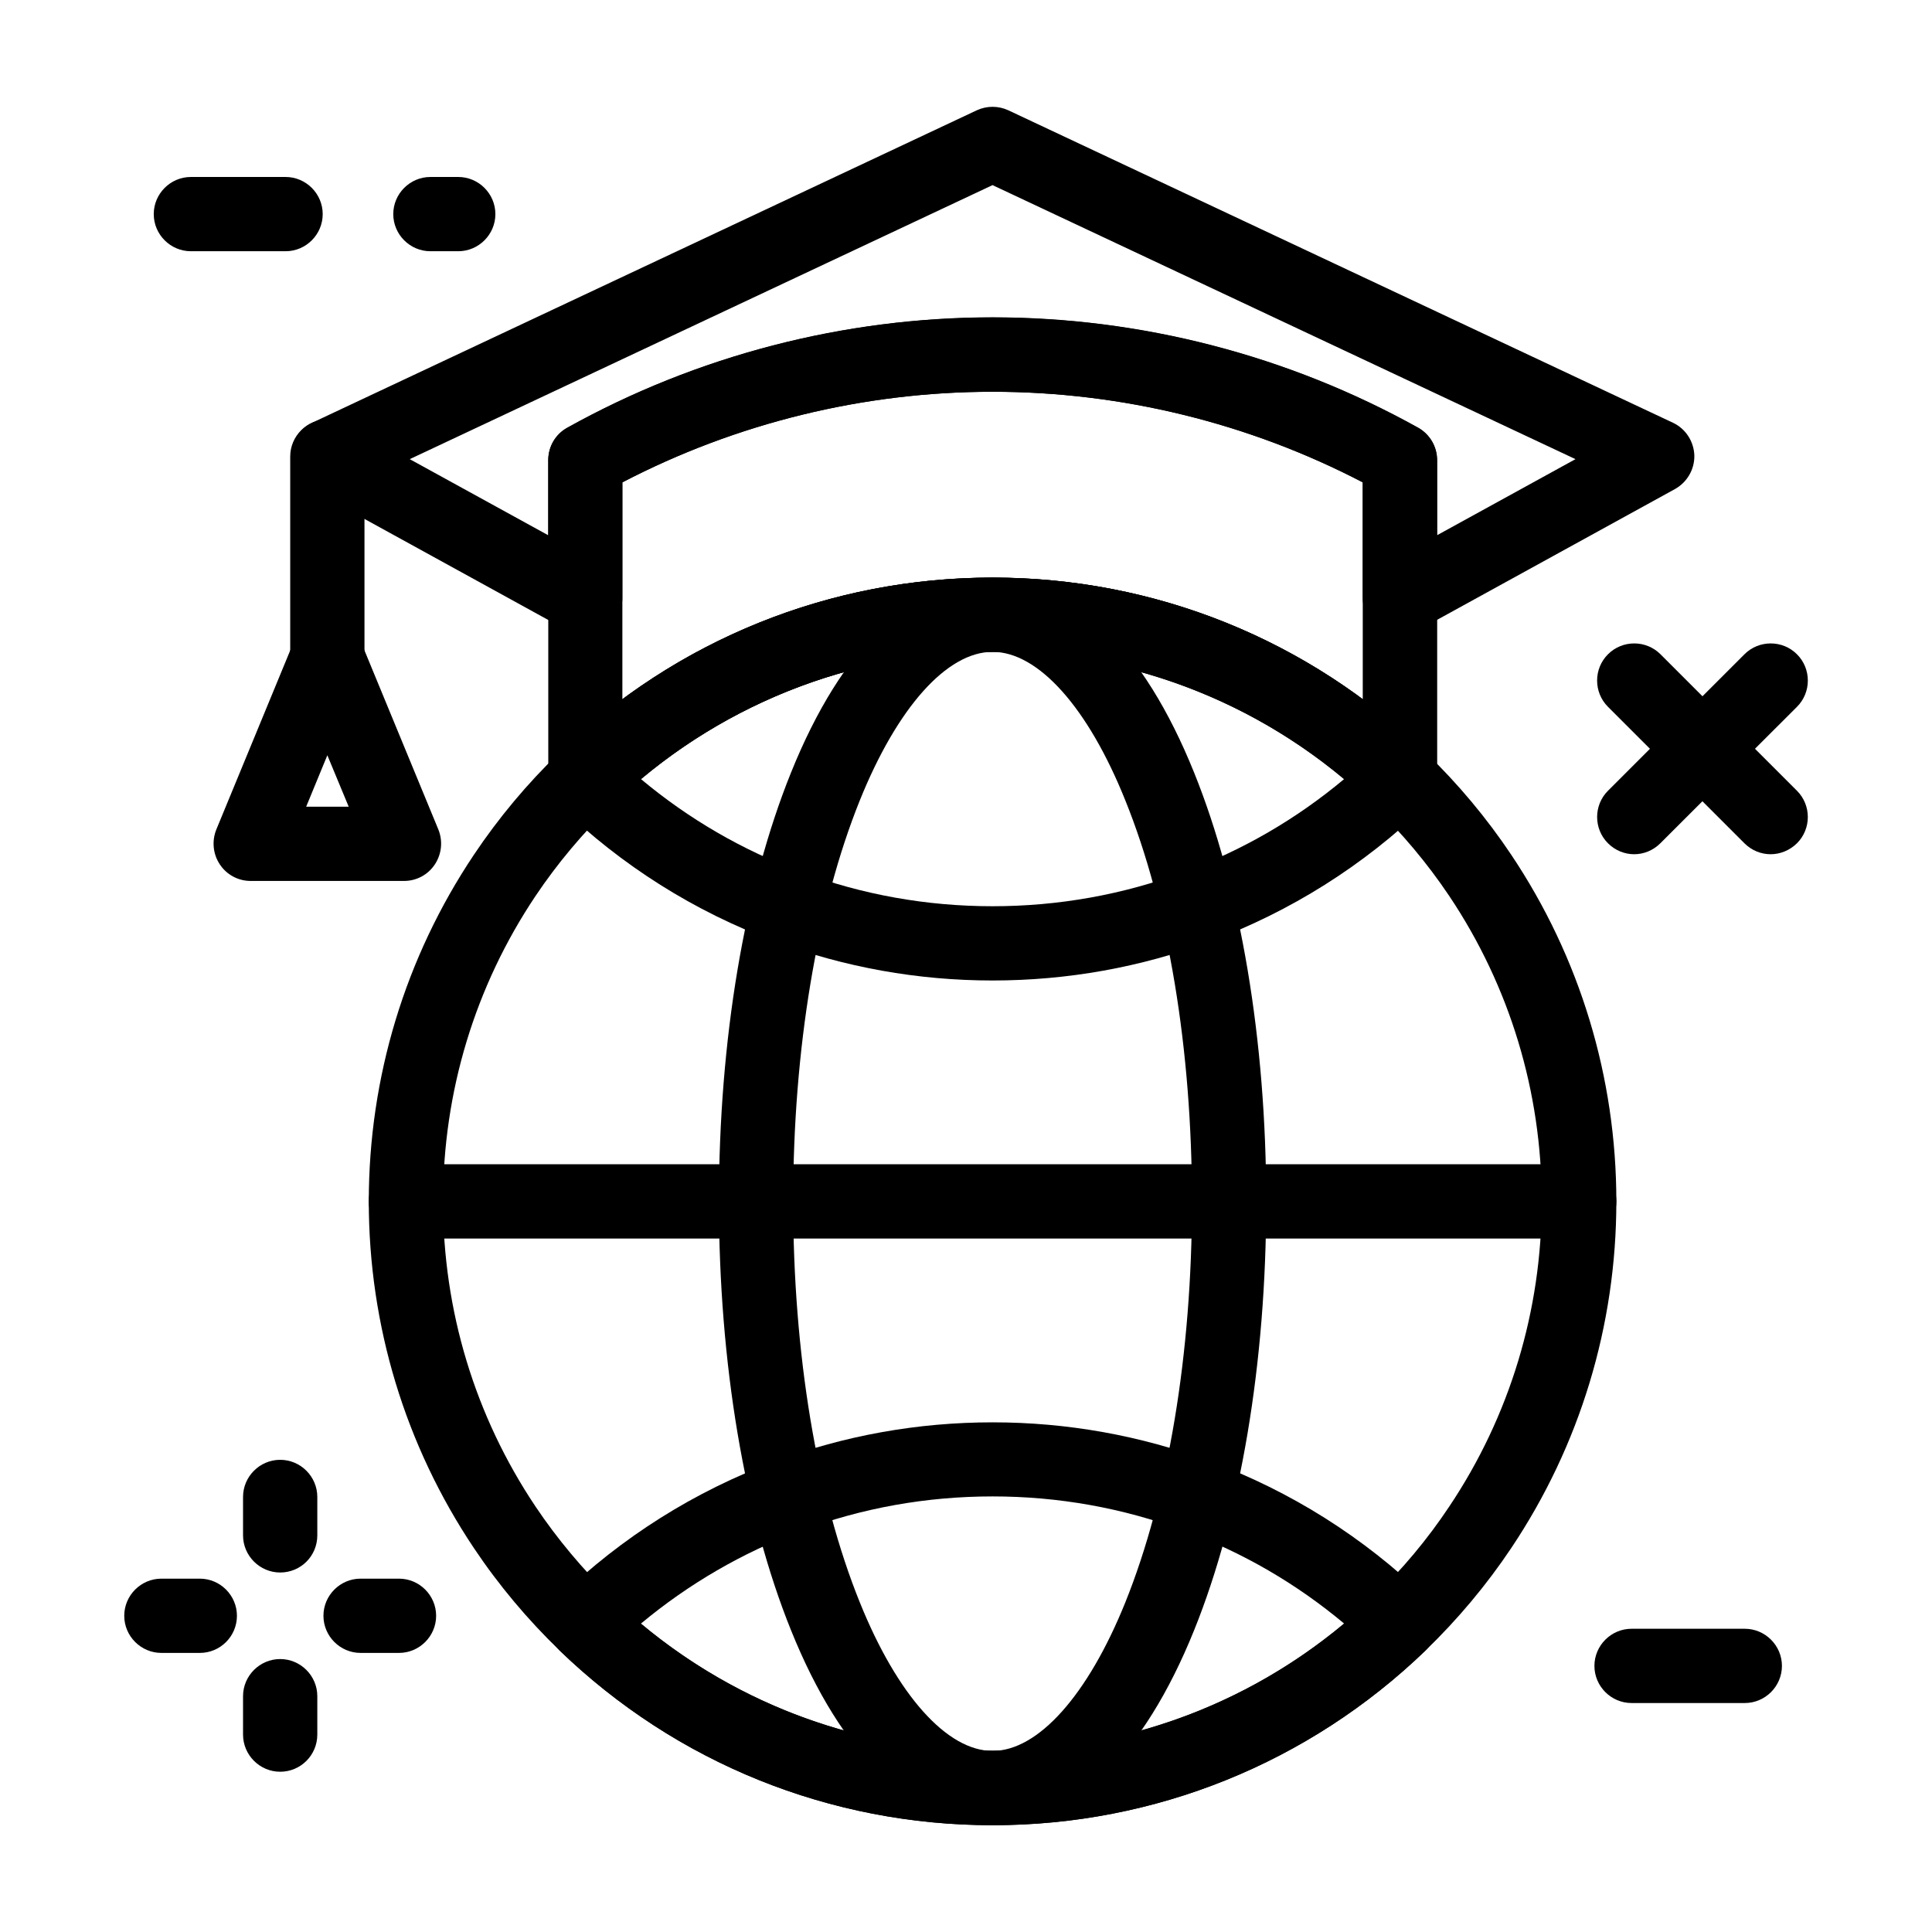
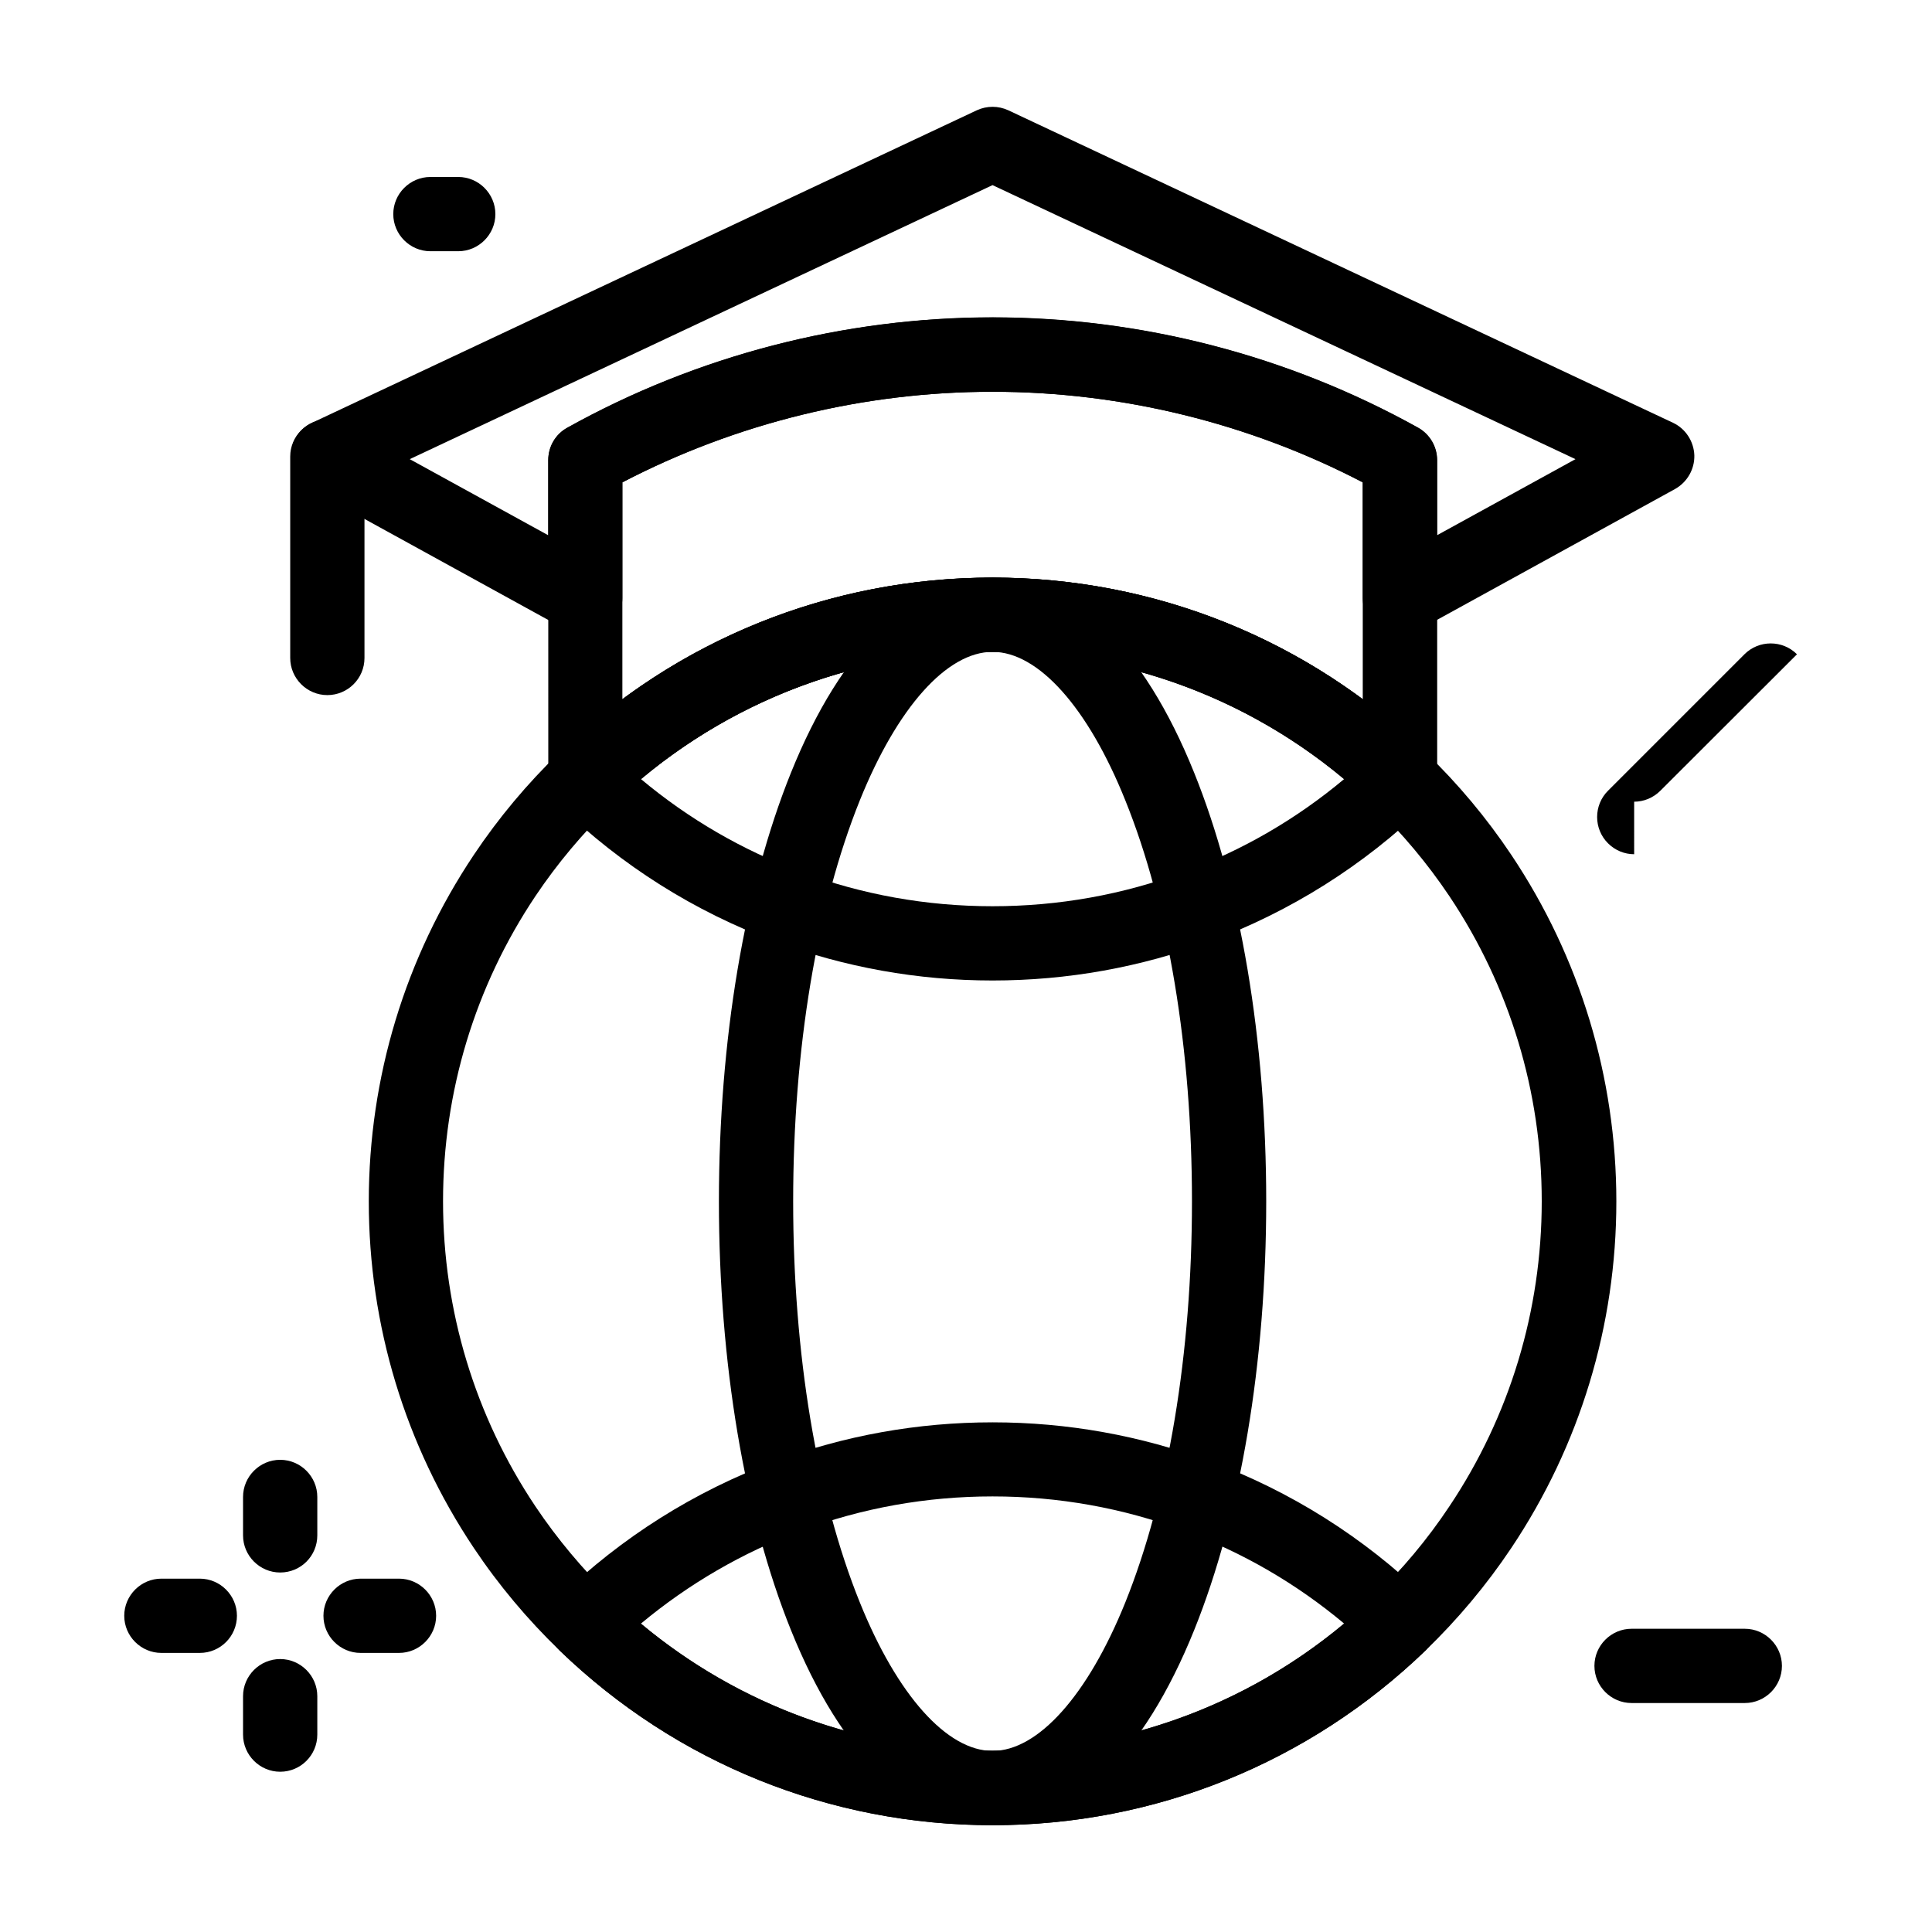
<svg xmlns="http://www.w3.org/2000/svg" fill="#000000" width="800px" height="800px" version="1.1" viewBox="144 144 512 512">
  <g>
    <path d="m514.98 312.32c-1.723 0-3.445-0.441-5.019-1.379-3-1.77-4.82-4.969-4.82-8.461v-30.652c-30.207-15.742-64.008-24.008-98.105-24.008-34.094 0-67.895 8.266-98.105 24.008v30.652c0 3.492-1.82 6.691-4.82 8.461-3 1.77-6.691 1.82-9.742 0.148l-68.191-37.492c-3.246-1.77-5.215-5.215-5.117-8.953 0.098-3.691 2.312-7.035 5.656-8.609l176.14-82.805c2.656-1.23 5.707-1.23 8.363 0l176.14 82.805c3.344 1.574 5.512 4.922 5.656 8.609 0.098 3.691-1.871 7.133-5.117 8.953l-68.191 37.492c-1.473 0.836-3.098 1.23-4.719 1.23zm-107.95-84.184c39.359 0 78.328 10.086 112.72 29.227 3.102 1.723 5.066 5.019 5.066 8.609v19.879l36.703-20.172-154.49-72.621-154.44 72.621 36.703 20.172v-19.875c0-3.59 1.918-6.887 5.066-8.609 34.395-19.145 73.359-29.23 112.67-29.23z" />
    <path d="m299.09 360.29c-1.277 0-2.559-0.246-3.738-0.738-3.691-1.523-6.051-5.117-6.051-9.102l-0.004-84.523c0-3.59 1.918-6.887 5.066-8.609 34.391-19.141 73.359-29.227 112.72-29.227s78.328 10.086 112.72 29.227c3.102 1.723 5.066 5.019 5.066 8.609v84.527c0 3.938-2.363 7.527-6.004 9.055-3.641 1.523-7.871 0.738-10.676-2.016 0 0-0.051-0.051-0.051-0.051-27.258-26.273-63.125-40.738-101.01-40.738-37.883 0-73.75 14.465-101.01 40.738-1.965 1.863-4.473 2.848-7.031 2.848zm107.95-63.223c35.672 0 69.816 11.316 98.105 32.227v-57.465c-30.207-15.742-64.008-24.008-98.105-24.008-34.094 0-67.848 8.266-98.105 24.008v57.465c28.289-20.91 62.434-32.227 98.105-32.227z" />
-     <path d="m251.07 377.46h-40.641c-3.297 0-6.348-1.625-8.168-4.379-1.82-2.707-2.164-6.199-0.934-9.25l20.32-49.25c1.523-3.691 5.117-6.102 9.102-6.102s7.578 2.41 9.102 6.102l20.32 49.25c1.23 3.051 0.887 6.496-0.934 9.25-1.82 2.754-4.871 4.379-8.168 4.379zm-25.93-19.68h11.266l-5.656-13.629z" />
    <path d="m230.75 328.21c-5.41 0-9.84-4.43-9.84-9.84v-53.383c0-5.41 4.43-9.84 9.84-9.84s9.84 4.43 9.84 9.84v53.383c0 5.461-4.43 9.84-9.84 9.84z" />
    <path d="m407.04 627.7c-43 0-83.789-16.434-114.73-46.297-8.512-8.215-16.188-17.367-22.73-27.16-18.203-27.207-27.848-58.992-27.848-91.855 0-32.867 9.645-64.648 27.848-91.855 6.543-9.789 14.168-18.895 22.633-27.059l0.098-0.098c30.945-29.863 71.734-46.297 114.73-46.297s83.789 16.434 114.73 46.297c0.051 0.051 0.051 0.051 0.098 0.098 8.461 8.168 16.09 17.27 22.633 27.059 18.203 27.207 27.848 58.992 27.848 91.855 0 32.867-9.645 64.648-27.848 91.855-6.543 9.789-14.219 18.941-22.73 27.16-30.949 29.816-71.684 46.297-114.73 46.297zm-101.01-270.25-0.098 0.098c-7.477 7.231-14.219 15.254-20.023 23.91-16.039 23.961-24.5 51.906-24.5 80.887 0 28.98 8.461 56.926 24.5 80.887 5.805 8.66 12.547 16.68 20.023 23.961 27.258 26.32 63.172 40.785 101.06 40.785 37.883 0 73.801-14.465 101.06-40.785 7.527-7.231 14.27-15.301 20.023-23.961 16.039-23.961 24.5-51.957 24.5-80.887 0-28.98-8.461-56.926-24.5-80.887-5.805-8.66-12.547-16.68-20.023-23.91l-0.102-0.102c-27.258-26.273-63.125-40.738-101.01-40.738-37.789 0.051-73.656 14.516-100.91 40.742z" />
    <path d="m407.04 627.7c-21.008 0-40-18.352-53.43-51.711-12.301-30.504-19.09-70.848-19.09-113.6 0-42.754 6.789-83.098 19.09-113.6 13.43-33.359 32.422-51.711 53.43-51.711 21.008 0 40 18.352 53.43 51.711 12.301 30.504 19.09 70.848 19.09 113.6 0 42.754-6.789 83.098-19.09 113.6-13.43 33.312-32.371 51.711-53.43 51.711zm0-310.95c-12.102 0-25.238 14.711-35.18 39.359-11.367 28.242-17.664 65.977-17.664 106.27 0 40.293 6.25 78.031 17.664 106.27 9.938 24.648 23.125 39.359 35.18 39.359 12.055 0 25.238-14.711 35.18-39.359 11.367-28.242 17.664-65.977 17.664-106.27 0-40.293-6.25-78.031-17.664-106.27-9.891-24.648-23.078-39.359-35.18-39.359z" />
-     <path d="m562.51 472.22h-310.95c-5.41 0-9.84-4.43-9.84-9.84 0-5.41 4.43-9.84 9.84-9.84h310.95c5.41 0 9.84 4.43 9.84 9.84 0 5.414-4.379 9.84-9.84 9.84z" />
    <path d="m407.04 403.84c-19.828 0-39.211-3.492-57.664-10.332-21.402-7.969-40.59-20.074-57.07-35.965-1.918-1.871-3-4.43-3-7.086s1.082-5.215 3-7.086c30.945-29.863 71.734-46.297 114.73-46.297s83.789 16.434 114.73 46.297c1.918 1.871 3 4.43 3 7.086s-1.082 5.215-3 7.086c-16.48 15.891-35.719 27.996-57.07 35.965-18.402 6.84-37.836 10.332-57.664 10.332zm-93.188-53.383c12.645 10.578 26.863 18.844 42.41 24.602 16.234 6.051 33.309 9.102 50.773 9.102s34.586-3.051 50.773-9.102c15.547-5.758 29.766-14.023 42.41-24.602-26.125-21.797-58.844-33.703-93.184-33.703s-67.059 11.859-93.184 33.703z" />
    <path d="m407.04 627.7c-43 0-83.789-16.434-114.73-46.297-1.918-1.871-3-4.43-3-7.086s1.082-5.215 3-7.086c16.48-15.891 35.719-27.996 57.07-35.965 18.402-6.84 37.836-10.332 57.664-10.332s39.211 3.492 57.664 10.332c21.402 7.969 40.59 20.074 57.07 35.965 1.918 1.871 3 4.43 3 7.086s-1.082 5.215-3 7.086c-30.949 29.816-71.684 46.297-114.73 46.297zm-93.188-53.43c26.125 21.797 58.844 33.703 93.184 33.703s67.059-11.906 93.184-33.703c-12.645-10.578-26.863-18.844-42.41-24.602-16.234-6.051-33.309-9.102-50.773-9.102s-34.586 3.051-50.773 9.102c-15.547 5.809-29.766 14.074-42.41 24.602z" />
    <path d="m218.25 560.73c-5.41 0-9.84-4.43-9.84-9.84v-10.184c0-5.41 4.43-9.84 9.84-9.84s9.84 4.43 9.84 9.84v10.184c0 5.461-4.379 9.84-9.84 9.84z" />
    <path d="m218.25 613.53c-5.41 0-9.84-4.43-9.84-9.84v-10.184c0-5.41 4.43-9.84 9.84-9.84s9.84 4.43 9.84 9.84v10.184c0 5.41-4.379 9.84-9.84 9.84z" />
-     <path d="m577.07 370.38c-2.508 0-5.019-0.984-6.938-2.902-3.836-3.836-3.836-10.086 0-13.922l36.164-36.164c3.836-3.836 10.086-3.836 13.922 0s3.836 10.086 0 13.922l-36.211 36.164c-1.918 1.918-4.43 2.902-6.938 2.902z" />
+     <path d="m577.07 370.38c-2.508 0-5.019-0.984-6.938-2.902-3.836-3.836-3.836-10.086 0-13.922l36.164-36.164c3.836-3.836 10.086-3.836 13.922 0l-36.211 36.164c-1.918 1.918-4.43 2.902-6.938 2.902z" />
    <path d="m249.74 582.04h-10.184c-5.41 0-9.84-4.43-9.84-9.84 0-5.41 4.43-9.84 9.84-9.84h10.184c5.41 0 9.84 4.43 9.84 9.84 0 5.41-4.43 9.84-9.84 9.84z" />
    <path d="m196.95 582.04h-10.184c-5.41 0-9.84-4.43-9.84-9.84 0-5.41 4.43-9.84 9.84-9.84h10.184c5.41 0 9.84 4.43 9.84 9.84 0 5.41-4.379 9.84-9.84 9.84z" />
-     <path d="m613.23 370.38c-2.508 0-5.019-0.984-6.938-2.902l-36.164-36.164c-3.836-3.836-3.836-10.086 0-13.922 3.836-3.836 10.086-3.836 13.922 0l36.164 36.164c3.836 3.836 3.836 10.086 0 13.922-1.965 1.918-4.473 2.902-6.984 2.902z" />
    <path d="m265.44 210.58h-7.379c-5.41 0-9.84-4.43-9.84-9.84 0-5.41 4.43-9.84 9.84-9.84h7.379c5.41 0 9.84 4.43 9.84 9.84 0 5.41-4.43 9.84-9.84 9.84z" />
-     <path d="m219.68 210.58h-25.094c-5.41 0-9.84-4.43-9.84-9.84 0-5.41 4.43-9.84 9.84-9.84h25.094c5.41 0 9.84 4.43 9.84 9.84 0 5.41-4.426 9.84-9.84 9.84z" />
    <path d="m606.39 595.32h-30.012c-5.41 0-9.84-4.43-9.84-9.84s4.43-9.84 9.84-9.84h30.012c5.41 0 9.84 4.43 9.84 9.84s-4.43 9.84-9.84 9.84z" />
  </g>
</svg>